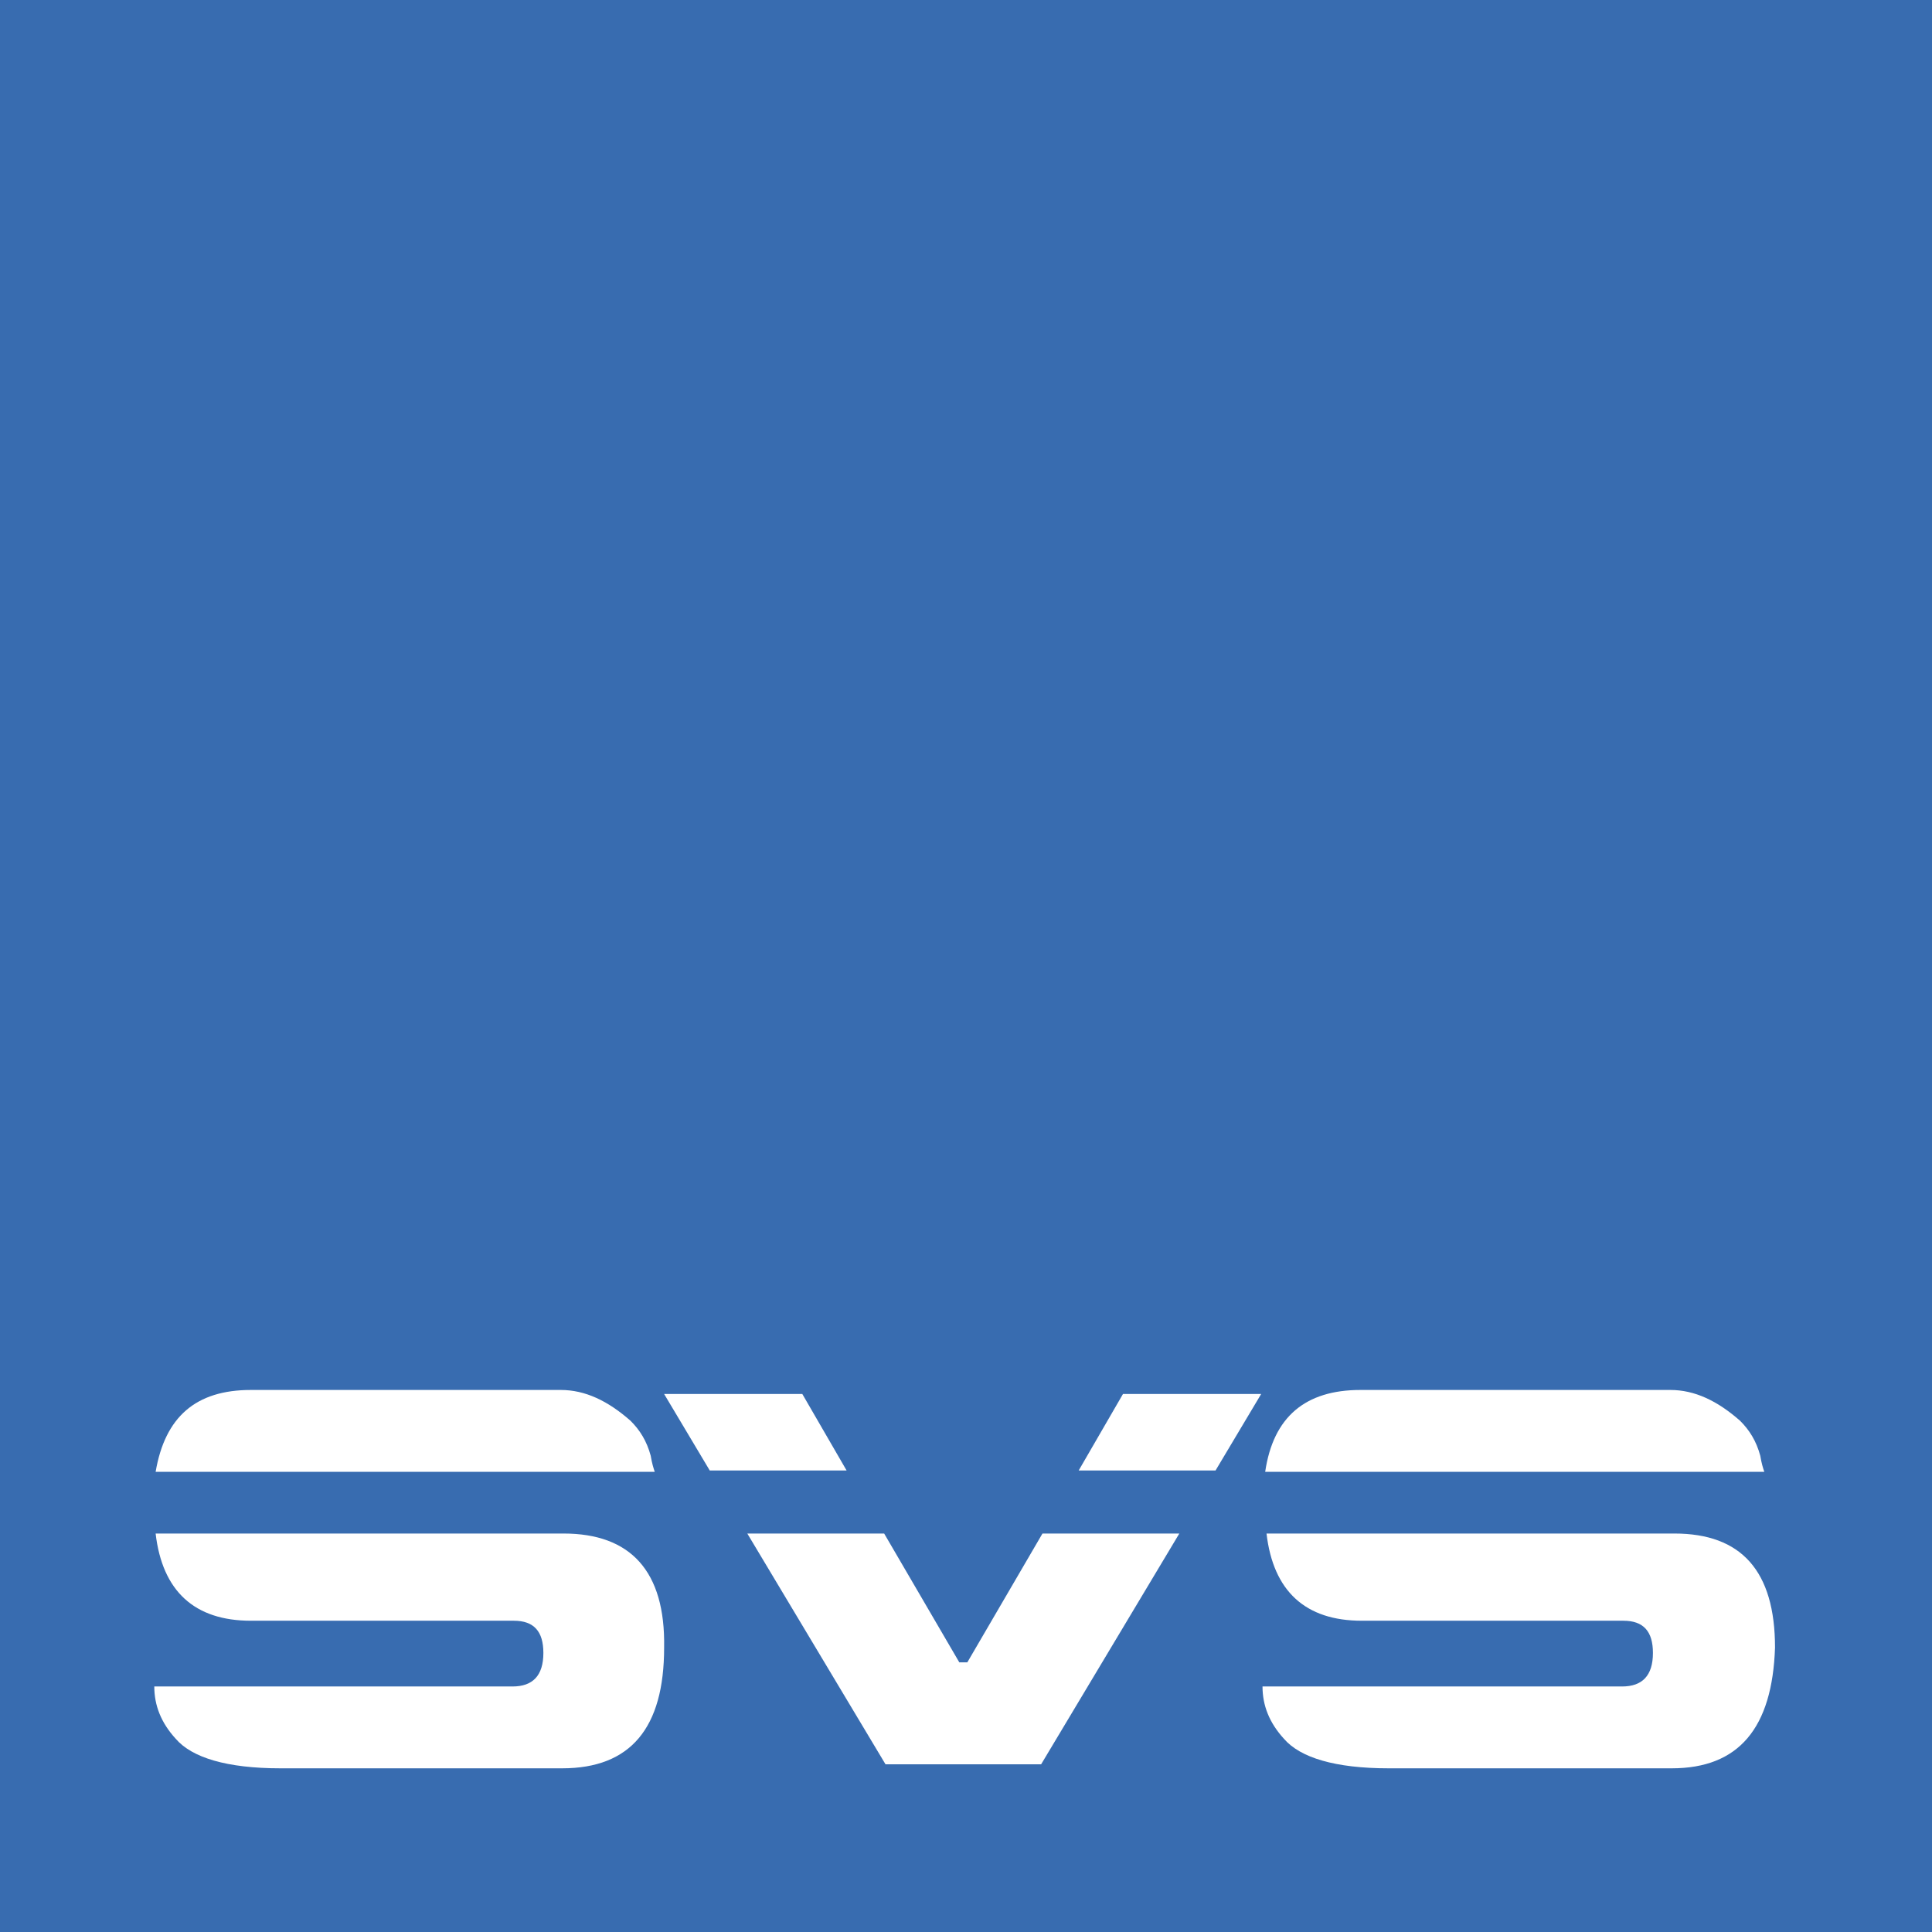
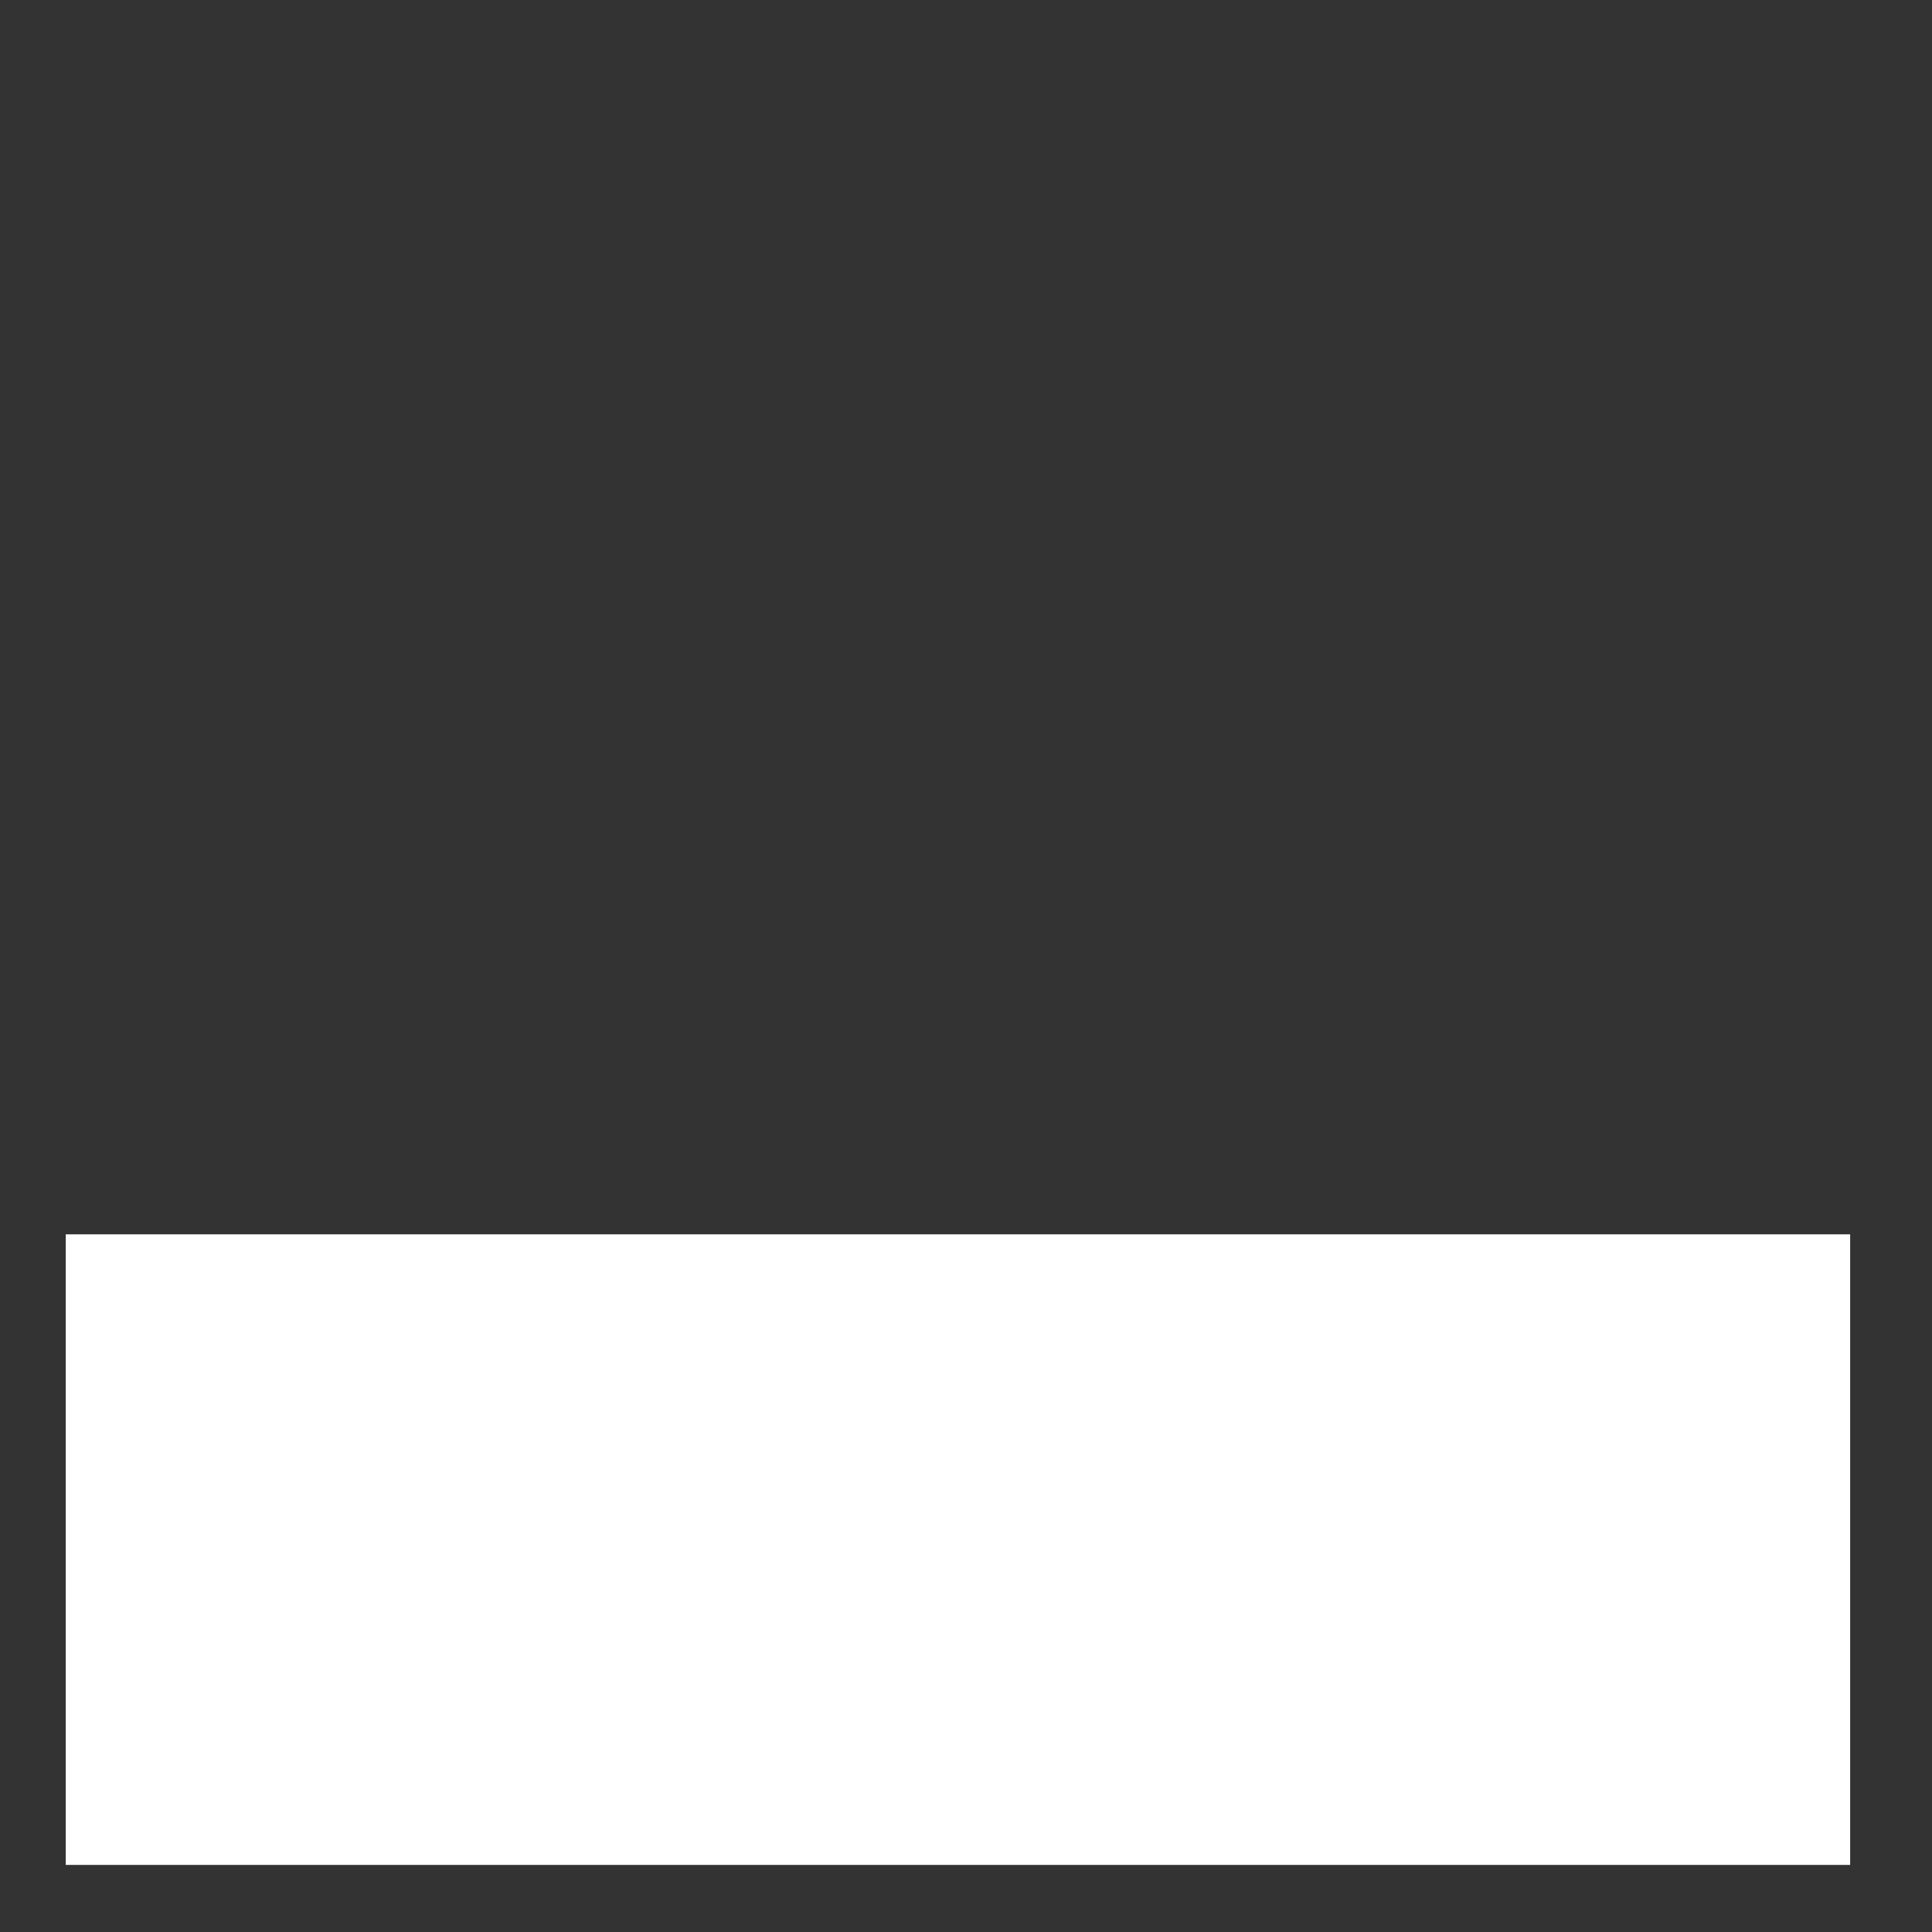
<svg xmlns="http://www.w3.org/2000/svg" version="1.1" id="Layer_1" x="0px" y="0px" viewBox="0 0 144 144" style="enable-background:new 0 0 144 144;" xml:space="preserve">
  <rect x="0" y="0" width="144" height="144" fill="#333333" stroke="none" />
  <style type="text/css">
	.st0{fill:#FFFFFF;}
	.st1{fill:#386CB0;}
</style>
  <rect x="4.9" y="92" class="st0" width="133" height="47" />
  <g>
-     <path class="st1" d="M0,0v144h144V0H0z M101.4,103.6h23.1c1.8,0,3.5,0.8,5.2,2.3c0.7,0.7,1.2,1.5,1.5,2.6c0.1,0.6,0.2,0.9,0.3,1.2   H94.3C94.9,105.6,97.3,103.6,101.4,103.6z M18.7,103.6h23.1c1.8,0,3.5,0.8,5.2,2.3c0.7,0.7,1.2,1.5,1.5,2.6   c0.1,0.6,0.2,0.9,0.3,1.2H11.6C12.3,105.6,14.6,103.6,18.7,103.6z M41.9,131.8h-21c-4,0-6.6-0.8-7.8-2.2c-1.1-1.2-1.6-2.5-1.6-3.9   h26.7c1.5,0,2.3-0.8,2.3-2.5c0-1.6-0.7-2.4-2.2-2.4H18.7c-4.2,0-6.6-2.2-7.1-6.5h11c0.1,0,0.1,0,0.2,0H42c5,0,7.6,2.8,7.5,8.5   C49.5,128.8,47,131.8,41.9,131.8z M49.5,103.9h10.3l3.3,5.7H52.9L49.5,103.9z M77.6,131.5H66l-10.3-17.2h10.2l5.6,9.6h0.6l5.6-9.6   h10.2L77.6,131.5z M80.4,109.6l3.3-5.7H94l-3.4,5.7H80.4z M124.6,131.8h-21.1c-4,0-6.6-0.8-7.8-2.2c-1.1-1.2-1.6-2.5-1.6-3.9h26.8   c1.5,0,2.3-0.8,2.3-2.5c0-1.6-0.7-2.4-2.2-2.4h-19.5c-4.2,0-6.6-2.2-7.1-6.5h11c0.1,0,0.1,0,0.2,0h19.2c5,0,7.5,2.8,7.5,8.5   C132.1,128.8,129.6,131.8,124.6,131.8z" />
-   </g>
+     </g>
</svg>